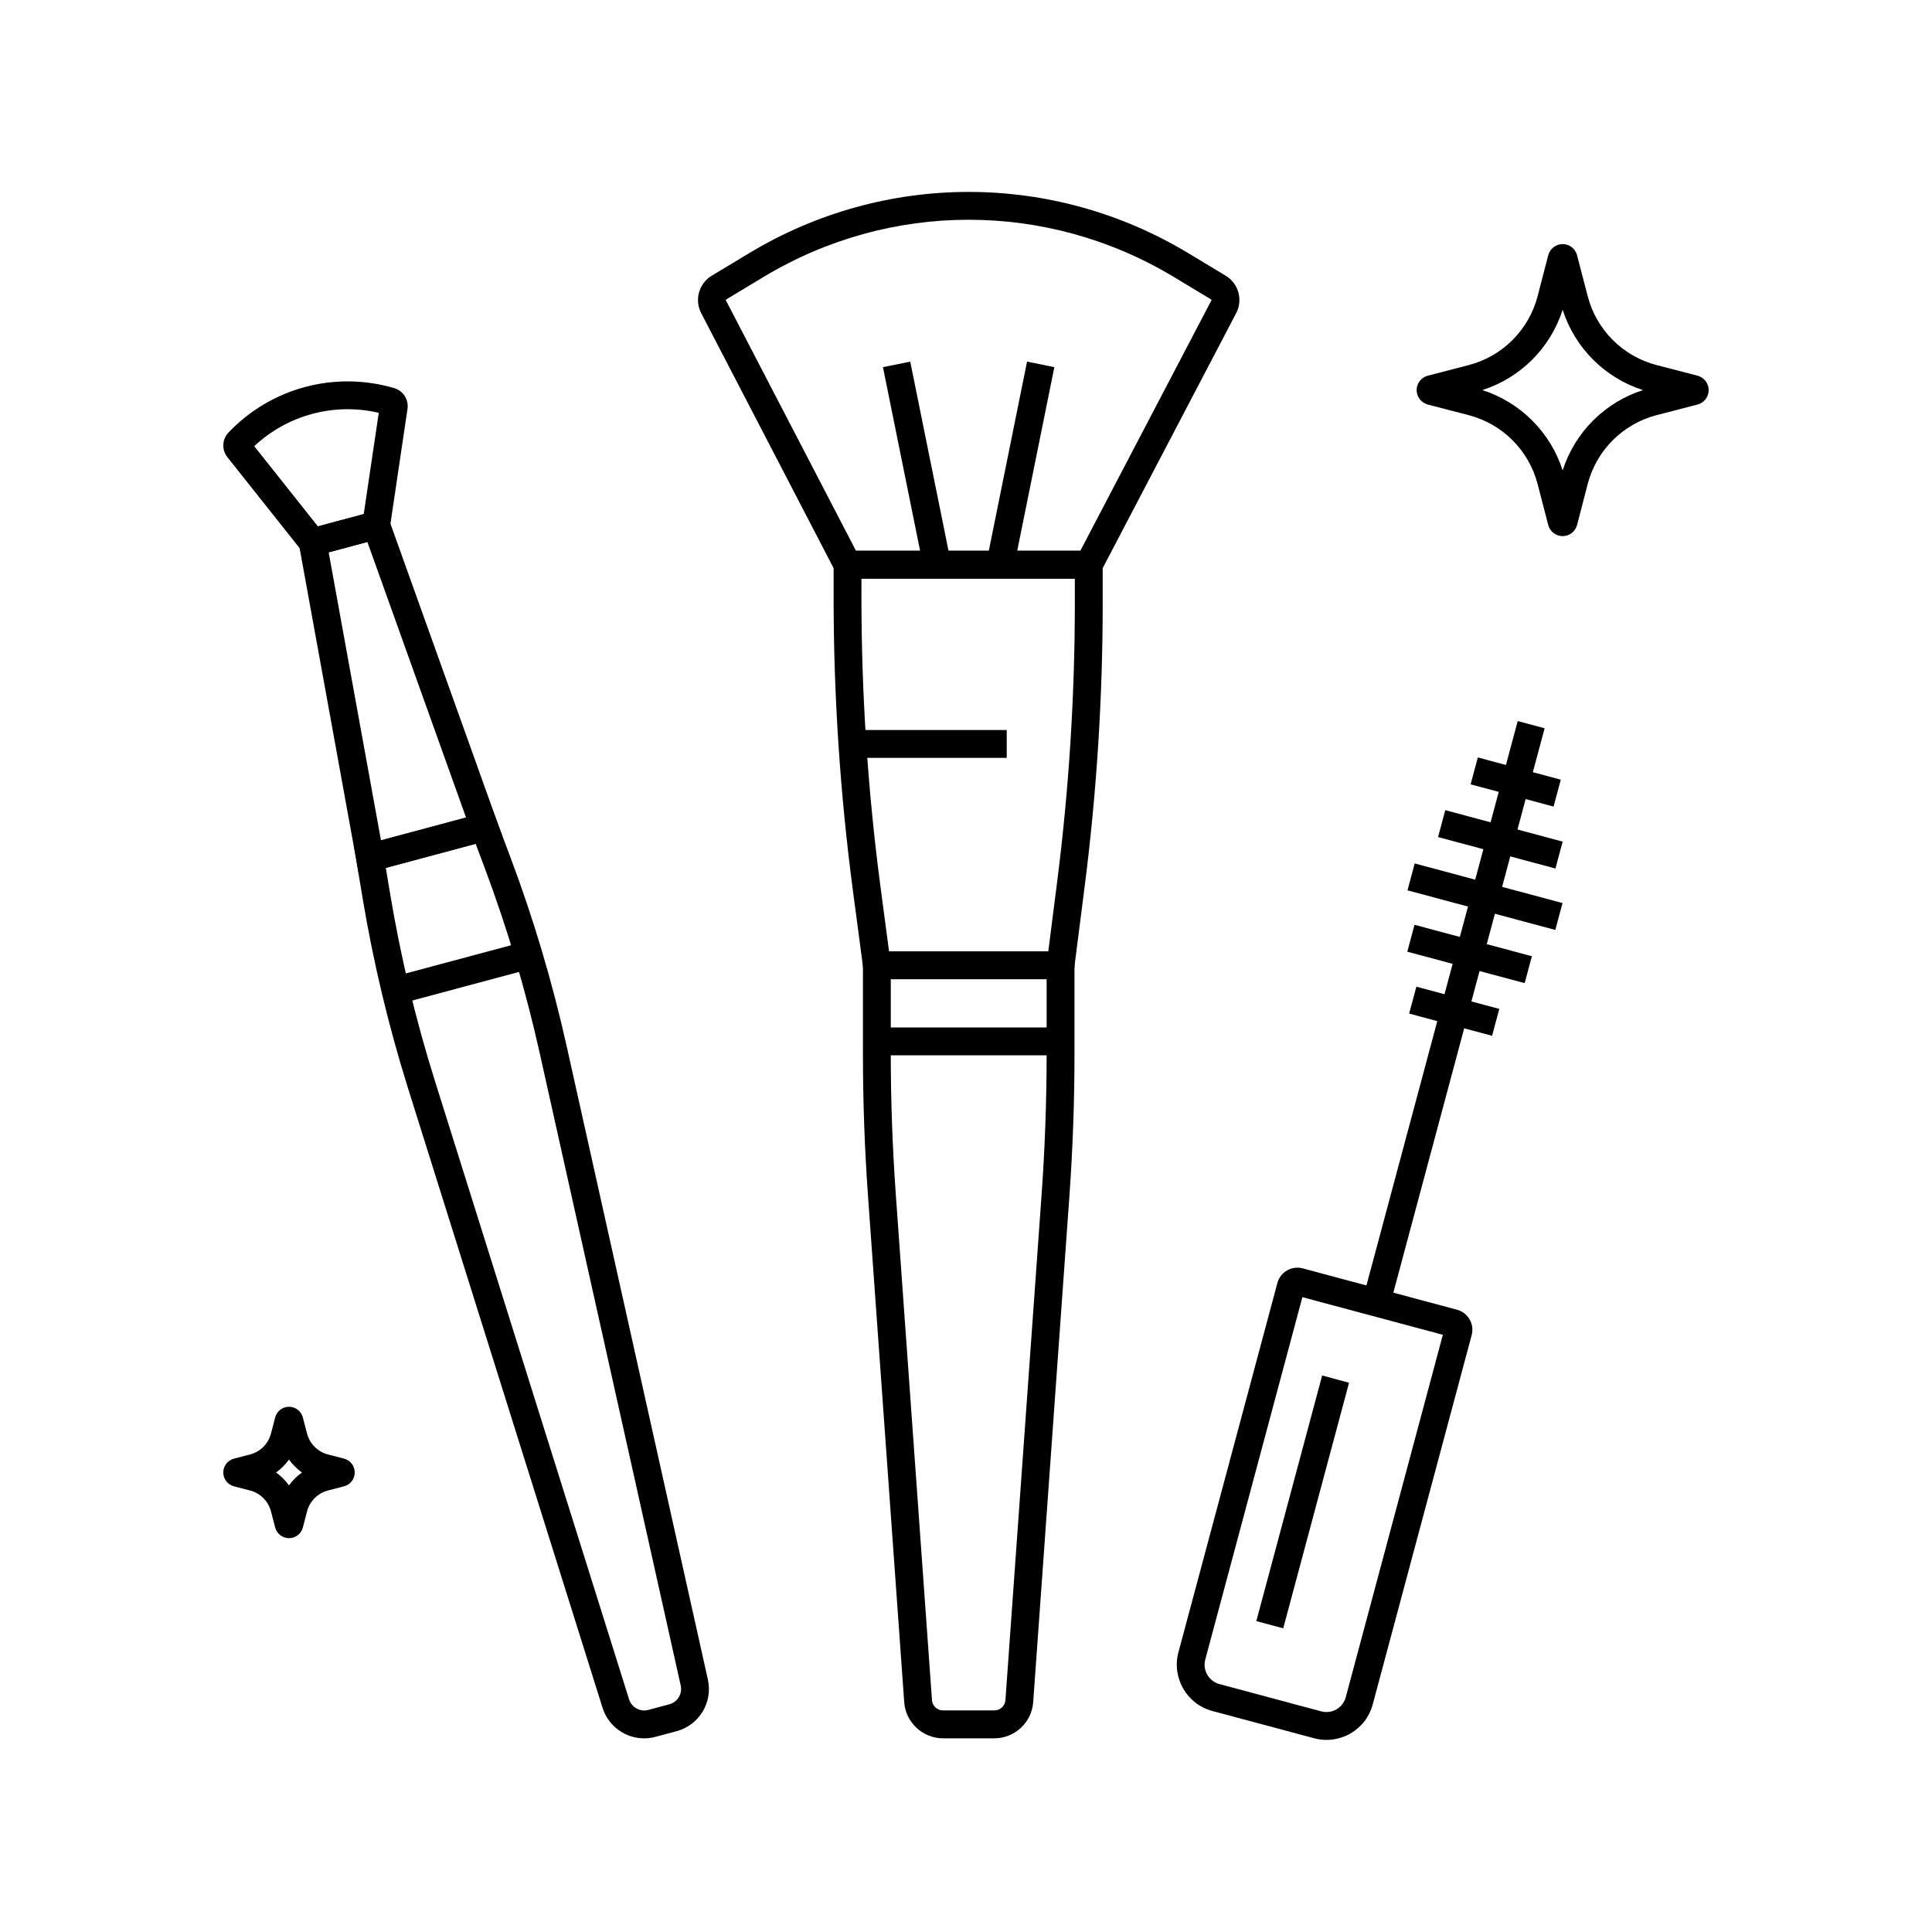
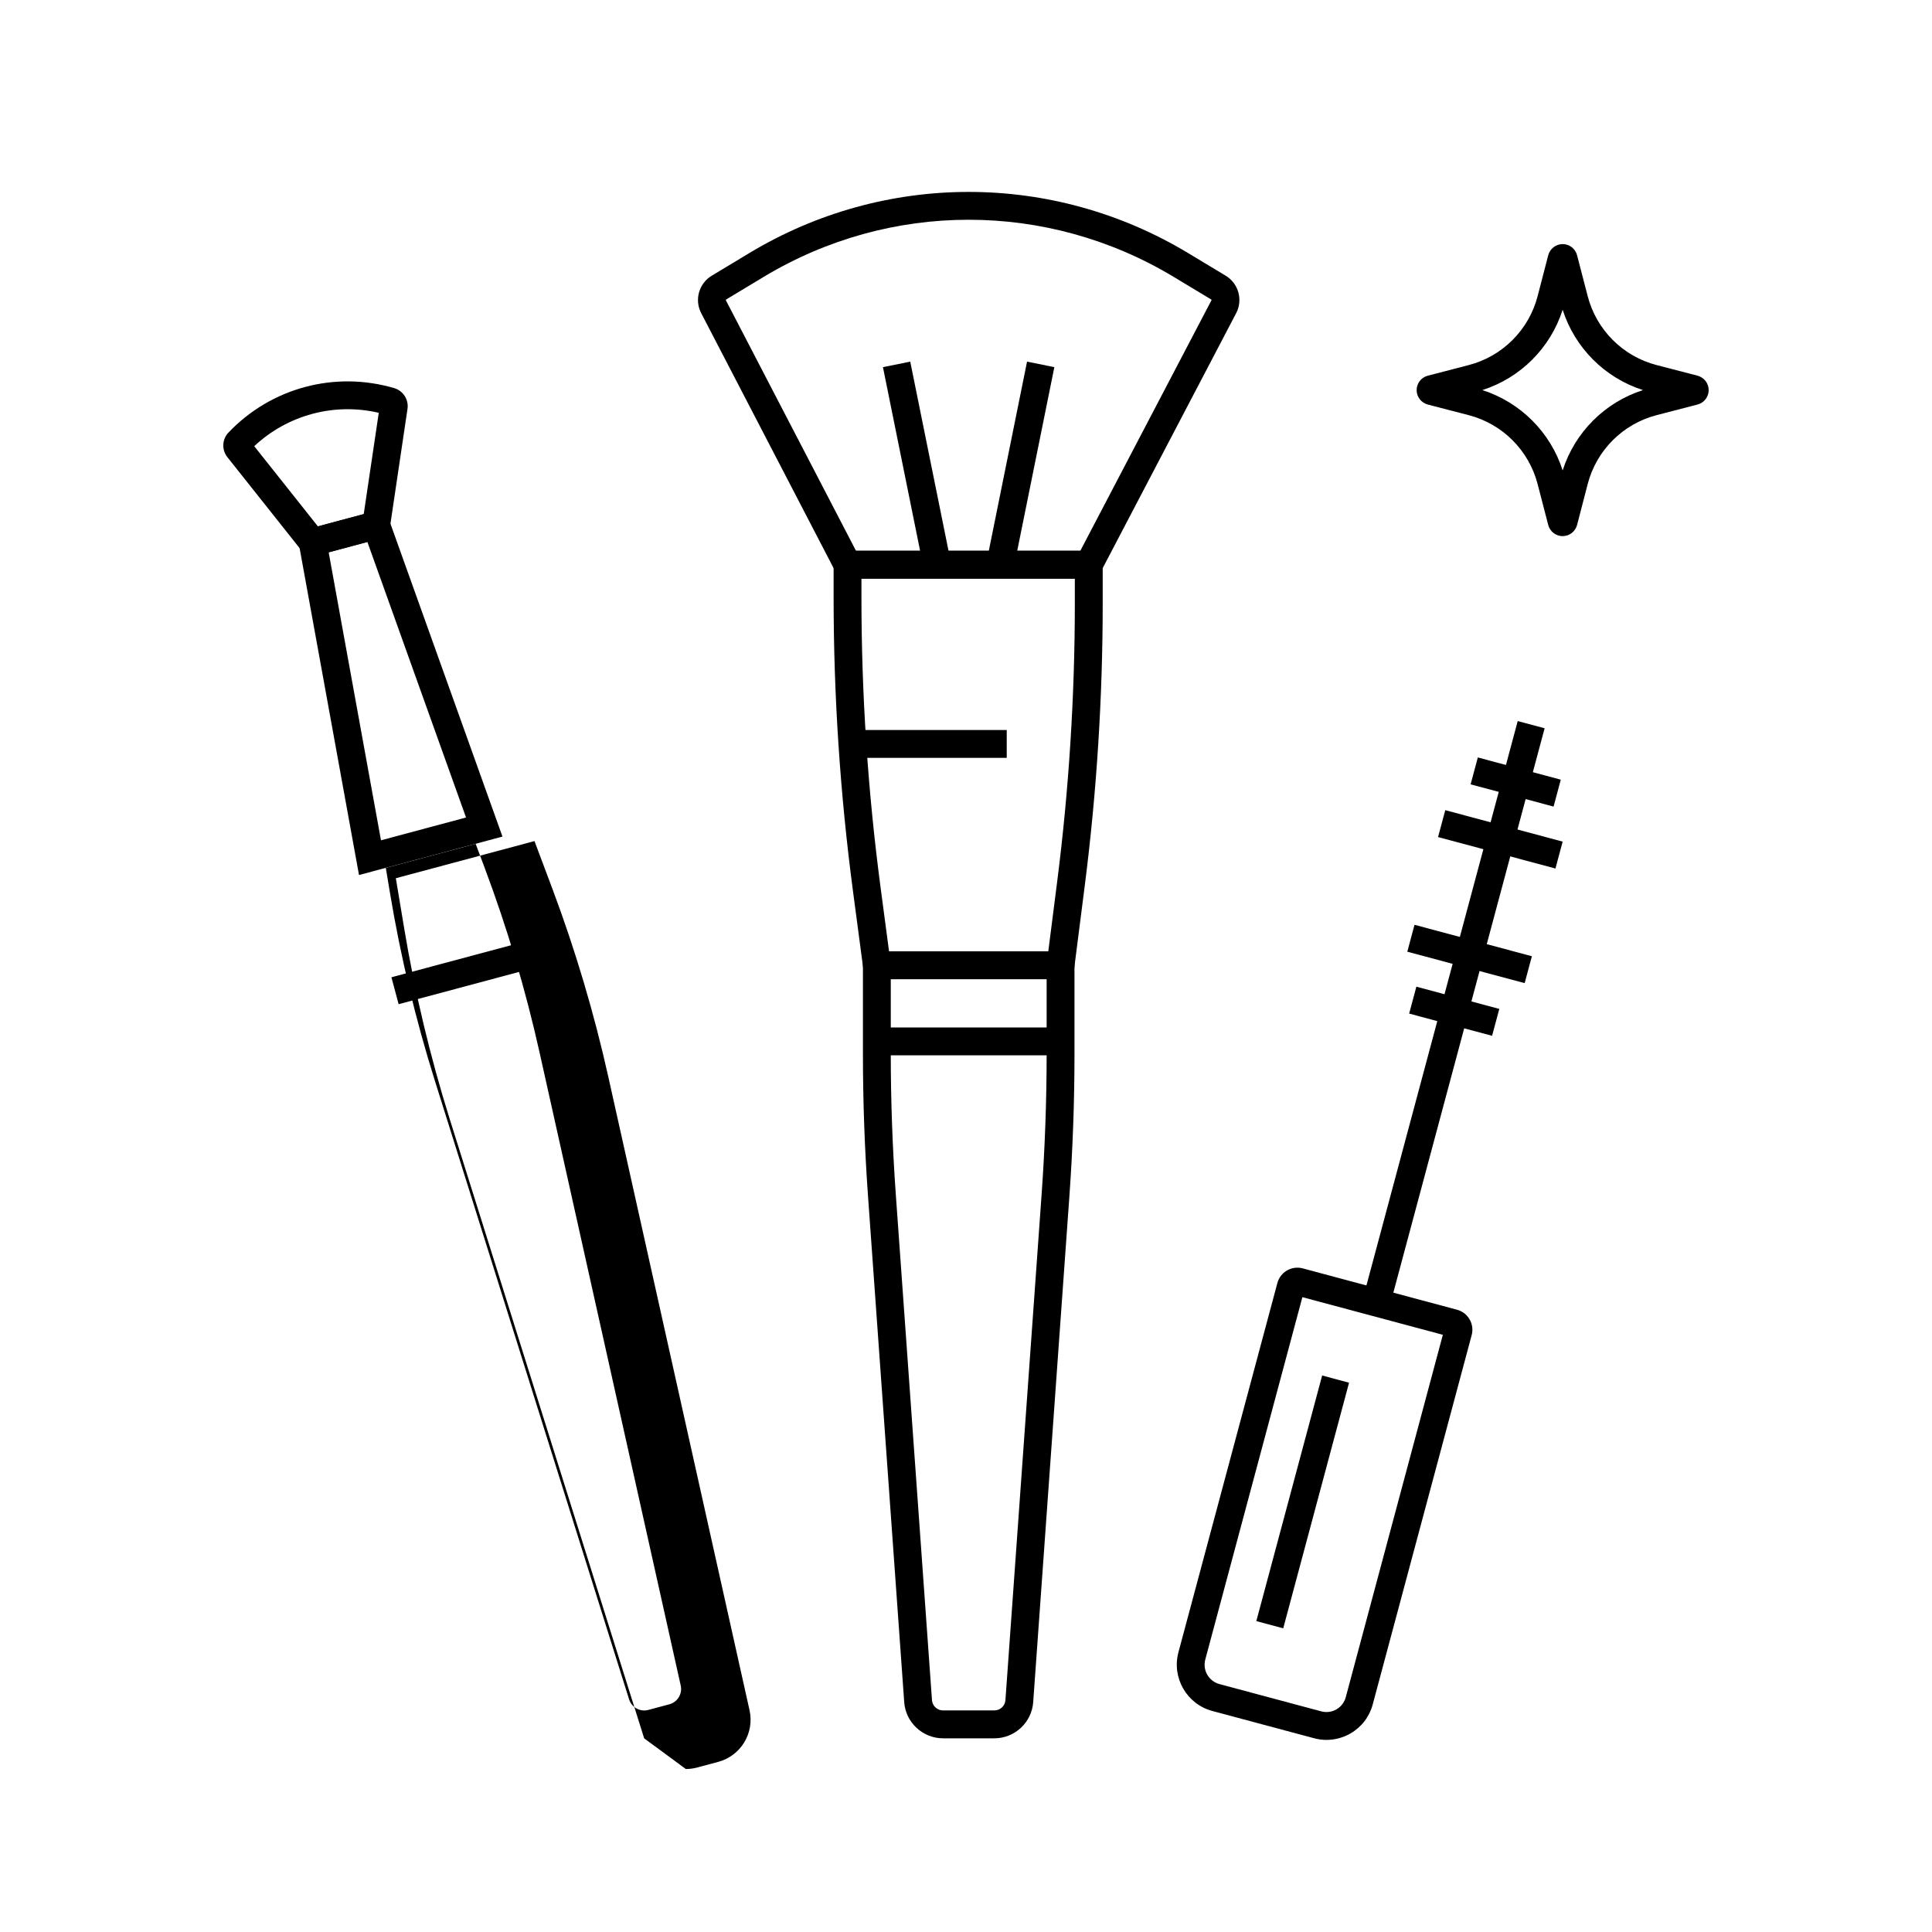
<svg xmlns="http://www.w3.org/2000/svg" fill="#000000" width="800px" height="800px" version="1.1" viewBox="144 144 512 512">
  <g>
    <path d="m558.12 286.08c-1.785 0-3.352-1.199-3.812-2.922l-0.012-0.031-2.809-10.832c-2.316-8.953-9.324-15.961-18.277-18.277l-10.832-2.809c-1.75-0.473-2.957-2.043-2.957-3.824s1.199-3.352 2.922-3.812l10.867-2.82c8.953-2.316 15.961-9.324 18.277-18.277l2.809-10.832c0.473-1.75 2.035-2.957 3.824-2.957 1.785 0 3.352 1.199 3.812 2.922l2.82 10.863c2.316 8.953 9.324 15.961 18.277 18.277l10.832 2.809c1.758 0.473 2.957 2.043 2.957 3.824s-1.199 3.352-2.922 3.812l-10.867 2.82c-8.953 2.316-15.961 9.324-18.277 18.277l-2.809 10.832c-0.473 1.754-2.043 2.957-3.824 2.957zm-21.289-38.703c10.109 3.234 18.055 11.18 21.289 21.289 3.234-10.109 11.18-18.055 21.289-21.289-10.109-3.234-18.055-11.18-21.289-21.289-3.231 10.113-11.176 18.059-21.289 21.289z" />
-     <path d="m220.59 551.63c-1.73 0-3.238-1.168-3.672-2.84l-1.102-4.242c-0.707-2.723-2.832-4.852-5.551-5.551l-4.234-1.098c-1.684-0.43-2.856-1.93-2.856-3.676 0-1.742 1.172-3.242 2.856-3.676l4.231-1.098c2.723-0.707 4.848-2.832 5.551-5.551l1.102-4.234c0.43-1.684 1.93-2.856 3.676-2.856 1.742 0 3.242 1.172 3.676 2.856l1.098 4.231c0.707 2.723 2.832 4.848 5.551 5.551l4.234 1.098c1.684 0.43 2.856 1.93 2.856 3.676 0 1.742-1.172 3.242-2.856 3.676l-4.231 1.098c-2.723 0.707-4.852 2.832-5.551 5.551l-1.102 4.25c-0.418 1.656-1.93 2.836-3.676 2.836zm-3.465-4.727c-0.004 0.023-0.016 0.051-0.02 0.07zm6.938 0.035v0.012-0.012zm-16.188-9.242-0.012 0.004c0.008-0.004 0.012-0.004 0.012-0.004zm25.426 0h0.012zm-16.137-3.473c1.312 0.949 2.477 2.106 3.426 3.426 0.949-1.32 2.106-2.477 3.426-3.426-1.32-0.949-2.477-2.106-3.426-3.426-0.949 1.32-2.106 2.477-3.426 3.426zm6.898-12.723-0.004 0.016c0.004-0.008 0.004-0.012 0.004-0.016z" />
    <path d="m247.73 402.99 35.539-9.523 1.91 7.129-35.539 9.523z" />
-     <path d="m314.71 604.68c-4.949 0-9.484-3.184-11.039-8.129l-51.516-164.07c-5.176-16.496-9.238-33.5-12.074-50.543l-2.219-13.328 36.742-9.844 4.746 12.645c6.07 16.184 11.055 32.941 14.812 49.805l37.426 167.85c1.363 6.086-2.293 12.117-8.32 13.73l-5.539 1.484c-1.004 0.27-2.019 0.398-3.019 0.398zm-68.465-230.68 1.117 6.727c2.781 16.703 6.762 33.371 11.836 49.539l51.512 164.07c0.68 2.164 2.926 3.398 5.117 2.809l5.539-1.484c2.195-0.586 3.523-2.781 3.027-4.992l-37.426-167.85c-3.684-16.531-8.57-32.961-14.52-48.82l-2.394-6.375z" />
+     <path d="m314.71 604.68l-51.516-164.07c-5.176-16.496-9.238-33.5-12.074-50.543l-2.219-13.328 36.742-9.844 4.746 12.645c6.07 16.184 11.055 32.941 14.812 49.805l37.426 167.85c1.363 6.086-2.293 12.117-8.32 13.73l-5.539 1.484c-1.004 0.27-2.019 0.398-3.019 0.398zm-68.465-230.68 1.117 6.727c2.781 16.703 6.762 33.371 11.836 49.539l51.512 164.07c0.68 2.164 2.926 3.398 5.117 2.809l5.539-1.484c2.195-0.586 3.523-2.781 3.027-4.992l-37.426-167.85c-3.684-16.531-8.57-32.961-14.52-48.82l-2.394-6.375z" />
    <path d="m239.14 375.89-16.512-90.891 23.391-6.269 31.141 86.973zm-8.039-85.52 13.863 76.32 22.539-6.043-26.145-73.027z" />
    <path d="m225.48 291.88-21.234-26.746c-1.531-1.934-1.402-4.727 0.301-6.504 11.336-11.887 28.176-16.398 43.941-11.77 2.371 0.715 3.867 3.07 3.504 5.492l-5.012 33.766zm-14.105-29.637 16.871 21.25 12.145-3.254 3.984-26.84c-11.805-2.754-24.129 0.547-33 8.844zm-1.484 1.473-0.004 0.004 0.004-0.004z" />
    <path d="m407.53 604.67h-13.625c-5.383 0-9.895-4.203-10.277-9.57l-9.594-134.09c-0.895-12.508-1.348-25.191-1.348-37.695v-27.191h56.062v27.191c0 12.5-0.453 25.188-1.348 37.695l-9.594 134.09c-0.383 5.367-4.894 9.57-10.277 9.57zm-27.465-201.17v19.812c0 12.328 0.449 24.836 1.328 37.164l9.594 134.09c0.109 1.52 1.387 2.711 2.918 2.711h13.625c1.523 0 2.809-1.191 2.918-2.711l9.594-134.09c0.879-12.336 1.328-24.84 1.328-37.164v-19.812z" />
    <path d="m428.31 403.5h-55.168l-3.106-23.434c-3.398-25.668-5.121-51.805-5.121-77.676v-12.422h71.312v13.898c0 24.895-1.594 50.047-4.742 74.746zm-48.703-7.379h42.199l2.352-18.445c3.109-24.395 4.684-49.227 4.684-73.809v-6.519h-56.551v5.043c0 25.551 1.703 51.359 5.059 76.707z" />
    <path d="m434.77 297.34h-68.414l-36.539-70.367c-1.824-3.512-0.594-7.863 2.793-9.902l9.965-6.004c35.867-21.609 80.422-21.609 116.29 0l9.953 5.996c3.406 2.051 4.625 6.41 2.781 9.93zm-63.926-7.383h59.457l34.754-66.395c0.035-0.062 0.012-0.145-0.055-0.184l-9.953-5.996c-33.516-20.195-75.156-20.191-108.67 0l-9.965 6.004c-0.062 0.039-0.082 0.117-0.051 0.184z" />
    <path d="m369.65 337.46h41.145v7.379h-41.145z" />
    <path d="m376.37 416.29h48.684v7.379h-48.684z" />
    <path d="m405.45 292.91 10.73-53.074 7.234 1.461-10.73 53.074z" />
    <path d="m377.99 241.3 7.234-1.465 10.738 53.066-7.234 1.465z" />
    <path d="m505.16 488.24 41.051-153.15 7.129 1.91-41.051 153.15z" />
    <path d="m533.73 351.86 1.91-7.129 21.984 5.891-1.91 7.129z" />
    <path d="m525.1 365.83 1.91-7.129 31.109 8.336-1.91 7.129z" />
    <path d="m517.44 412.61 1.91-7.129 21.98 5.891-1.91 7.129z" />
    <path d="m516.95 396.21 1.91-7.129 31.102 8.332-1.91 7.129z" />
-     <path d="m517 379.95 1.91-7.129 39.172 10.496-1.91 7.129z" />
    <path d="m495.54 605.09c-1.102 0-2.211-0.145-3.301-0.438l-26.977-7.227c-6.754-1.816-10.773-8.789-8.969-15.539l26.223-97.863c0.375-1.41 1.285-2.602 2.555-3.336 1.273-0.738 2.762-0.93 4.184-0.547l40.867 10.953c1.41 0.375 2.602 1.285 3.336 2.559 0.738 1.273 0.93 2.762 0.547 4.184l-26.219 97.855c-0.875 3.273-2.977 6.012-5.91 7.703-1.965 1.121-4.137 1.695-6.336 1.695zm-32.129-21.293c-0.758 2.828 0.93 5.746 3.754 6.504l26.977 7.227c1.367 0.363 2.801 0.176 4.031-0.531 1.227-0.707 2.106-1.852 2.469-3.219l25.73-96.043-37.227-9.973zm64.789-85.574h0.012zm-1.336-2.312v0.004zm-39.535-8.645h0.004zm2.312-1.344v0.012-0.012z" />
    <path d="m476.94 573.61 17.445-65.09 7.129 1.91-17.445 65.09z" />
  </g>
</svg>